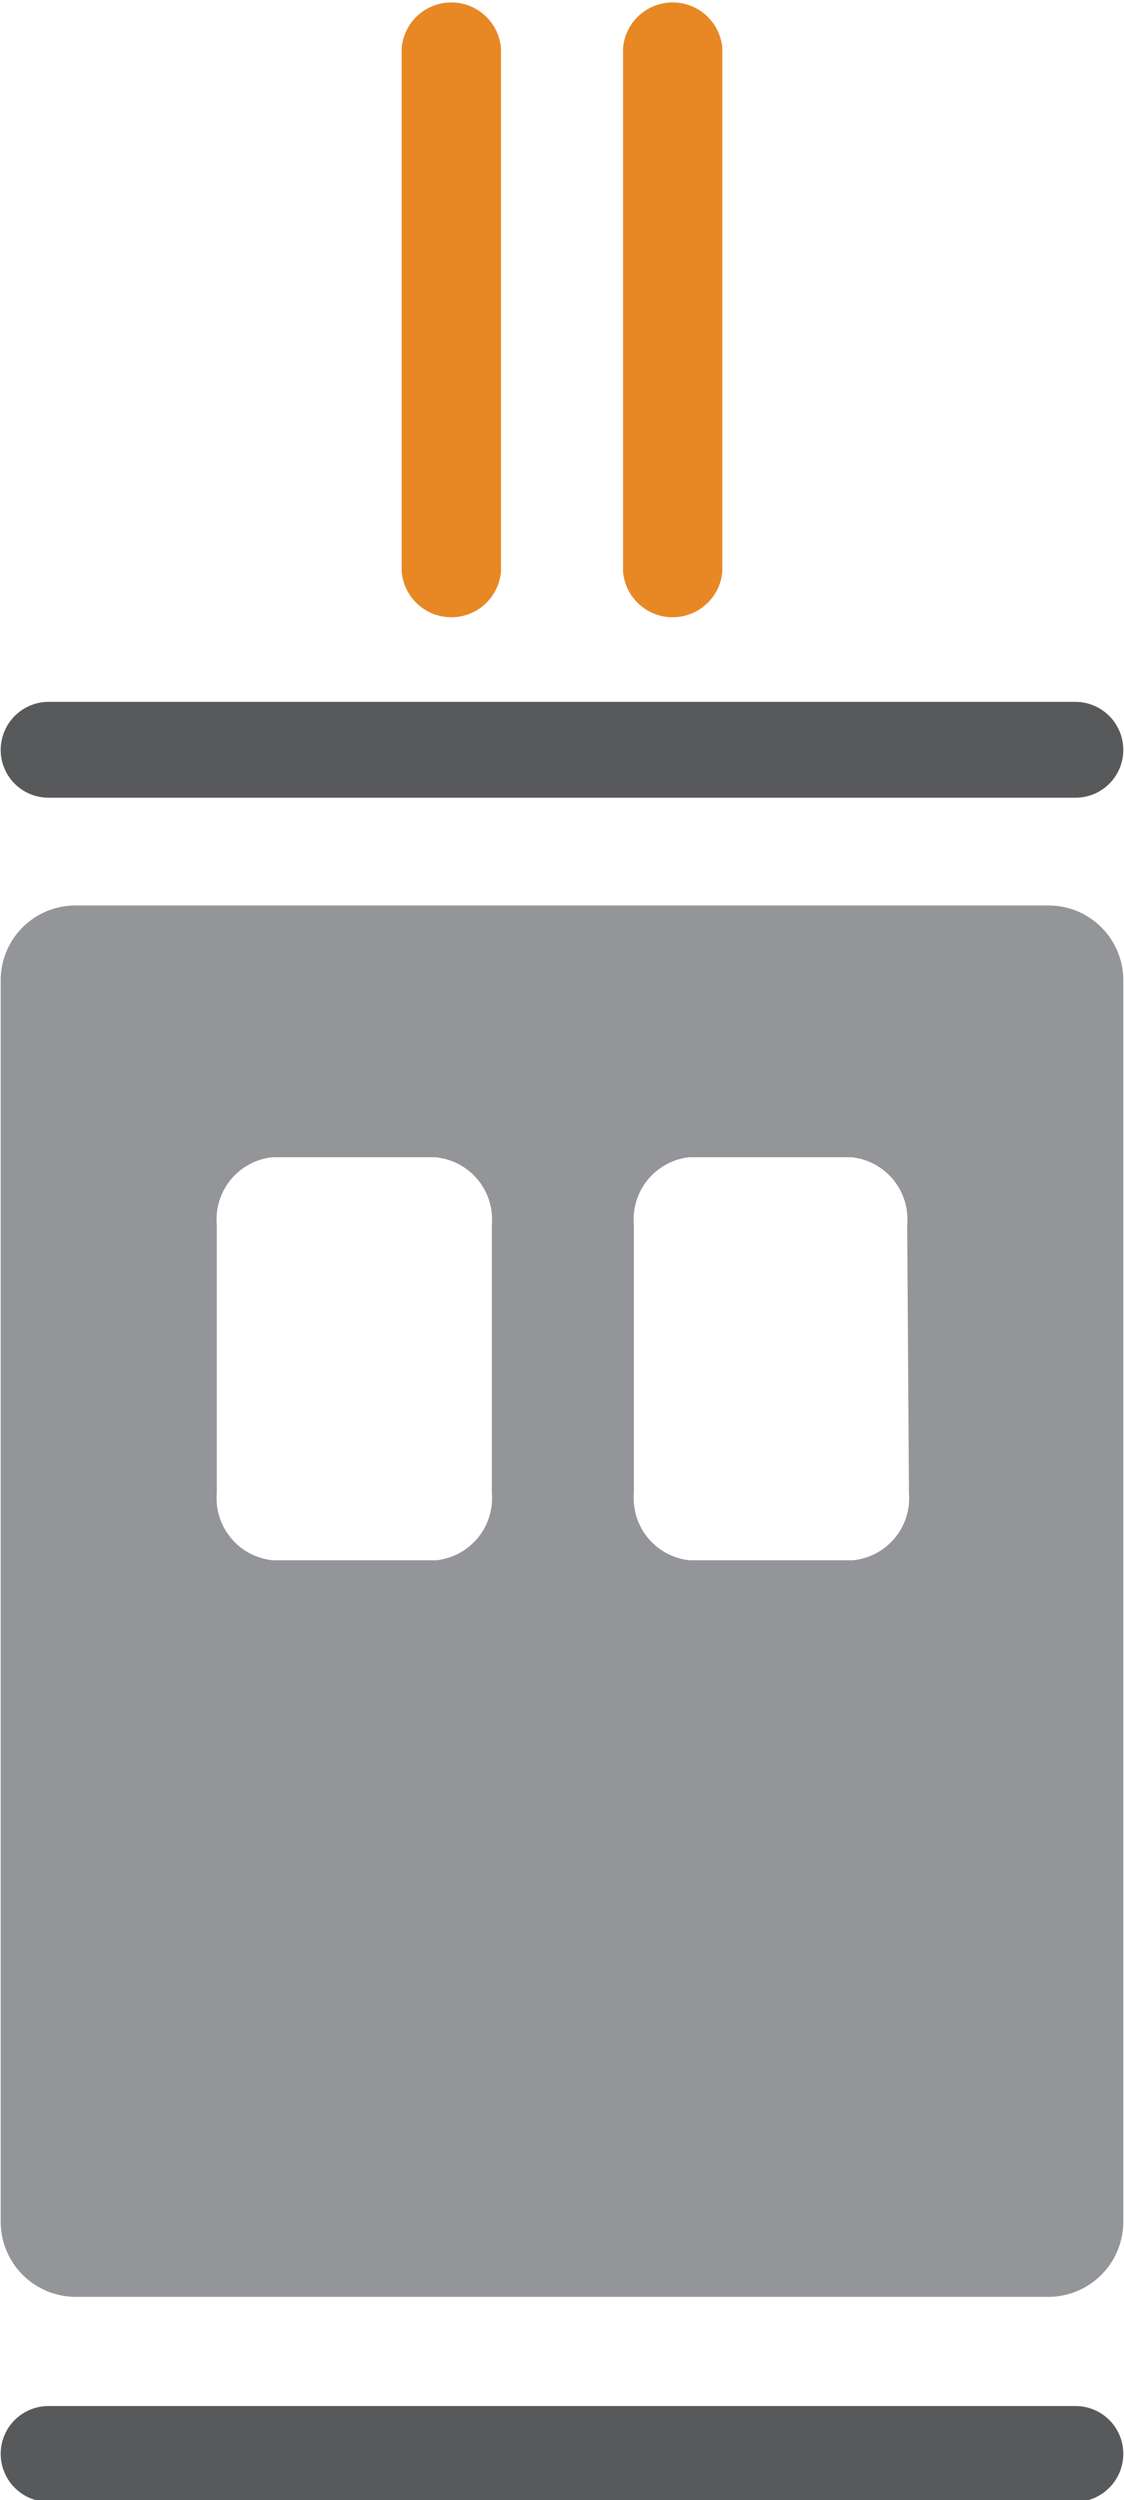
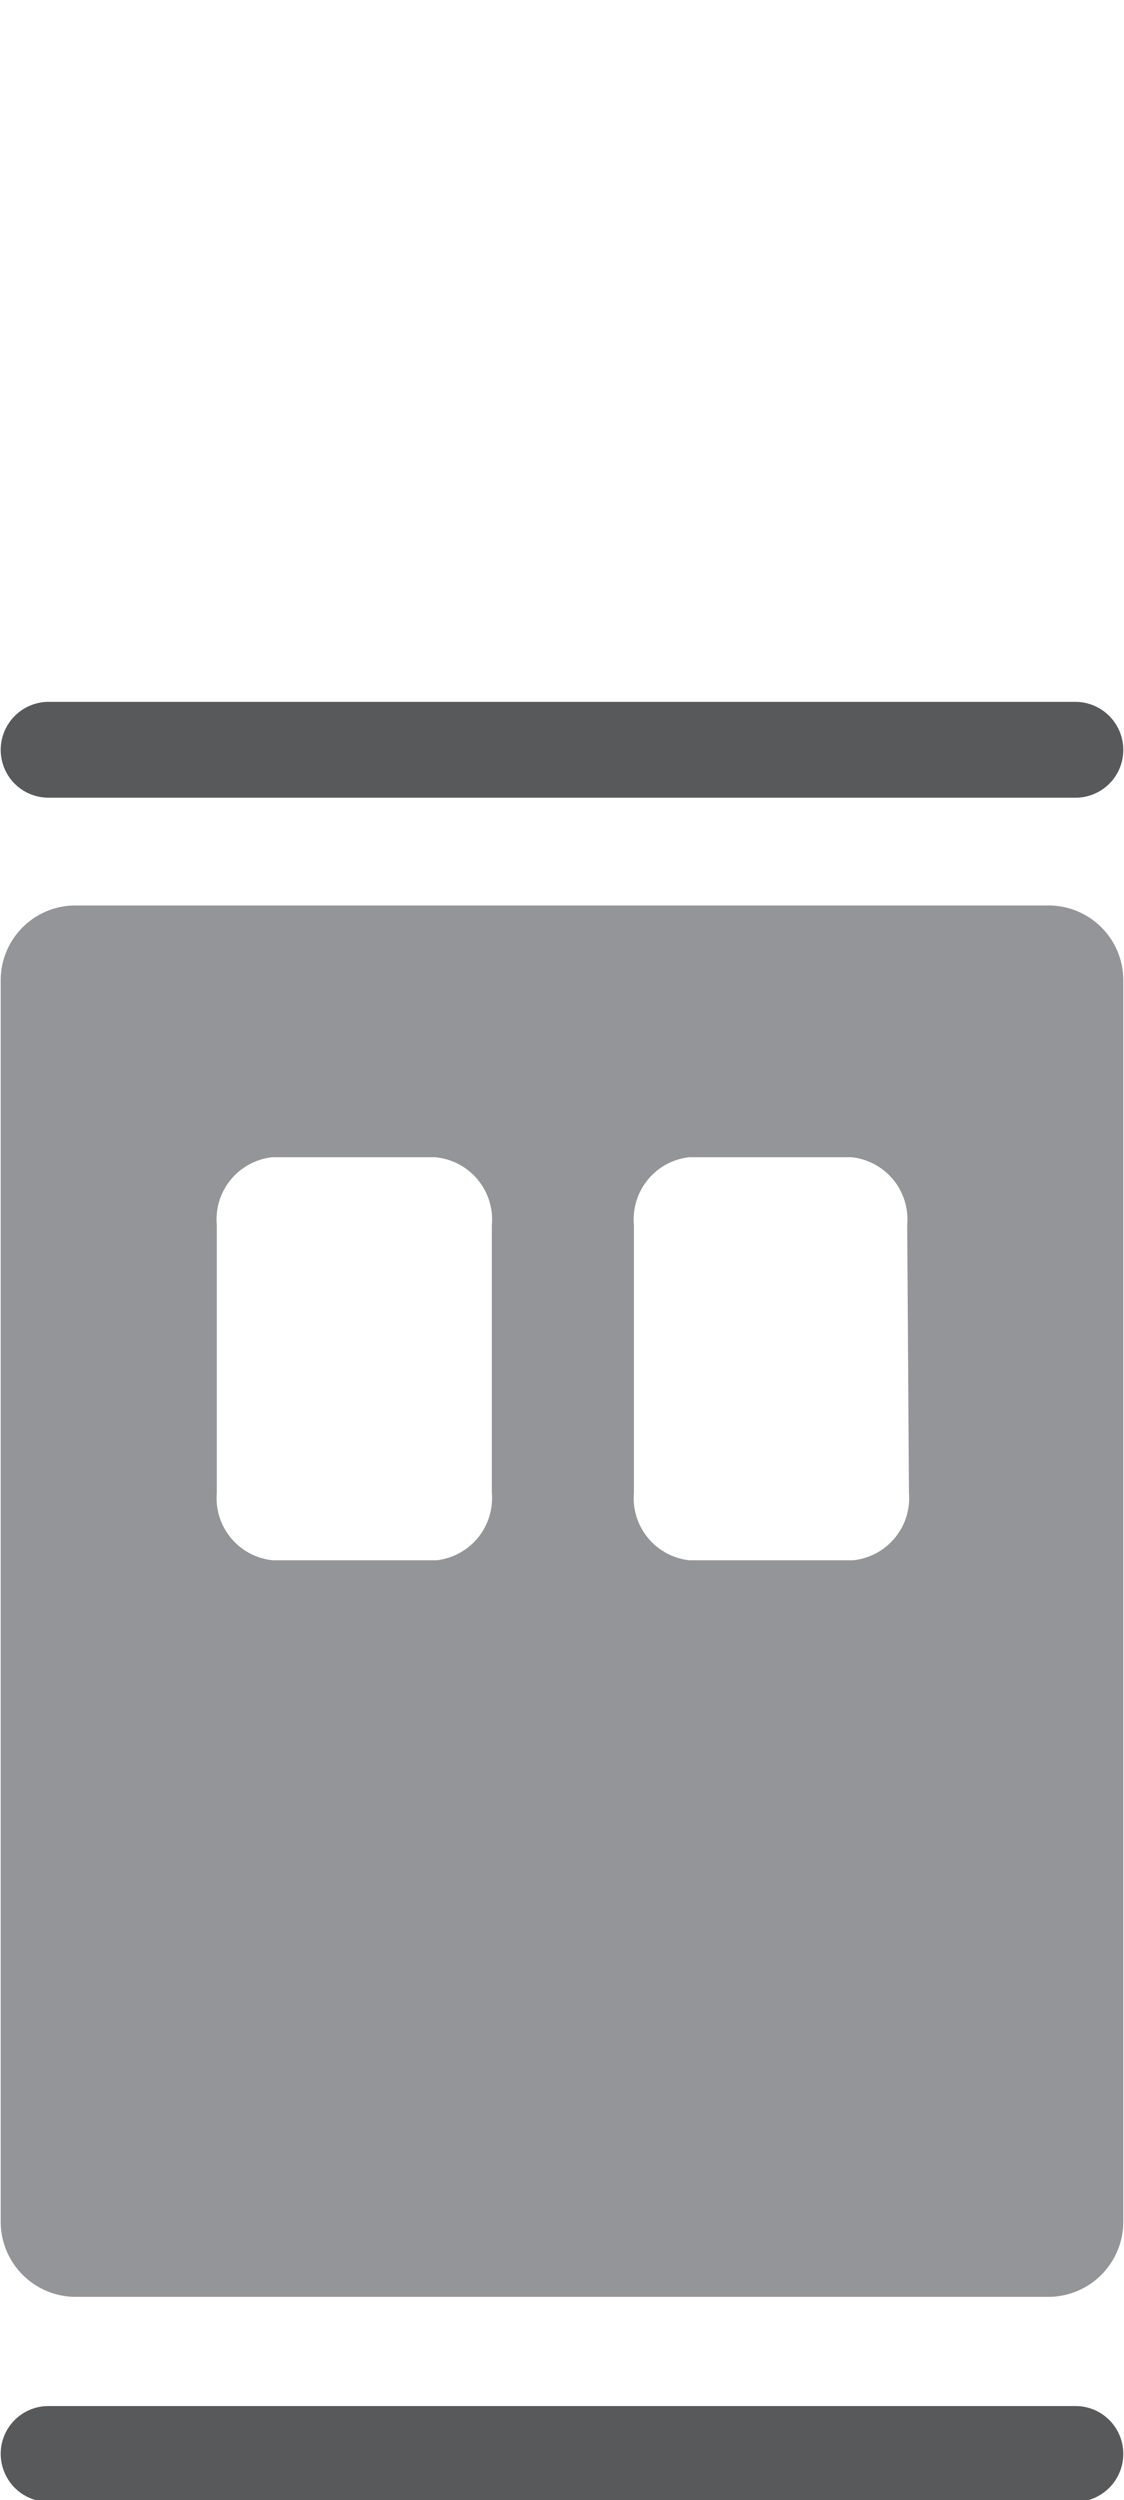
<svg xmlns="http://www.w3.org/2000/svg" id="Layer_1" data-name="Layer 1" viewBox="0 0 32.04 71.21">
  <defs>
    <style>
      .cls-1 {
        fill: #58595b;
      }

      .cls-2 {
        fill: #939598;
      }

      .cls-3 {
        fill: #e78825;
      }
    </style>
  </defs>
  <title>cage</title>
  <path class="cls-1" d="M20,70a1.37,1.37,0,0,0,1.37,1.37h29.3A1.37,1.37,0,0,0,52,70h0a1.36,1.36,0,0,0-1.37-1.36H21.35A1.36,1.36,0,0,0,20,70Z" transform="translate(-19.98 -0.11)" />
  <path class="cls-1" d="M20,21.47a1.36,1.36,0,0,0,1.37,1.36h29.3A1.36,1.36,0,0,0,52,21.47h0a1.37,1.37,0,0,0-1.37-1.37H21.35A1.37,1.37,0,0,0,20,21.47Z" transform="translate(-19.98 -0.11)" />
  <path class="cls-2" d="M49.89,25.9H22.11A2.13,2.13,0,0,0,20,28V63.4a2.14,2.14,0,0,0,2.13,2.13H49.89A2.14,2.14,0,0,0,52,63.4V28A2.13,2.13,0,0,0,49.89,25.9ZM34,42.63a1.78,1.78,0,0,1-1.58,1.92H27.75a1.78,1.78,0,0,1-1.59-1.92V35a1.78,1.78,0,0,1,1.59-1.93h4.62A1.78,1.78,0,0,1,34,35Zm11.89,0a1.78,1.78,0,0,1-1.59,1.92H39.63a1.78,1.78,0,0,1-1.58-1.92V35a1.78,1.78,0,0,1,1.58-1.93h4.62A1.78,1.78,0,0,1,45.84,35Z" transform="translate(-19.98 -0.11)" />
  <g>
-     <path class="cls-3" d="M34.26,16.39V1.48a1.42,1.42,0,0,0-2.83,0V16.39a1.42,1.42,0,0,0,2.83,0Z" transform="translate(-19.98 -0.11)" />
-     <path class="cls-3" d="M40.57,16.39V1.48a1.42,1.42,0,0,0-2.83,0V16.39a1.42,1.42,0,0,0,2.83,0Z" transform="translate(-19.98 -0.11)" />
-   </g>
+     </g>
</svg>